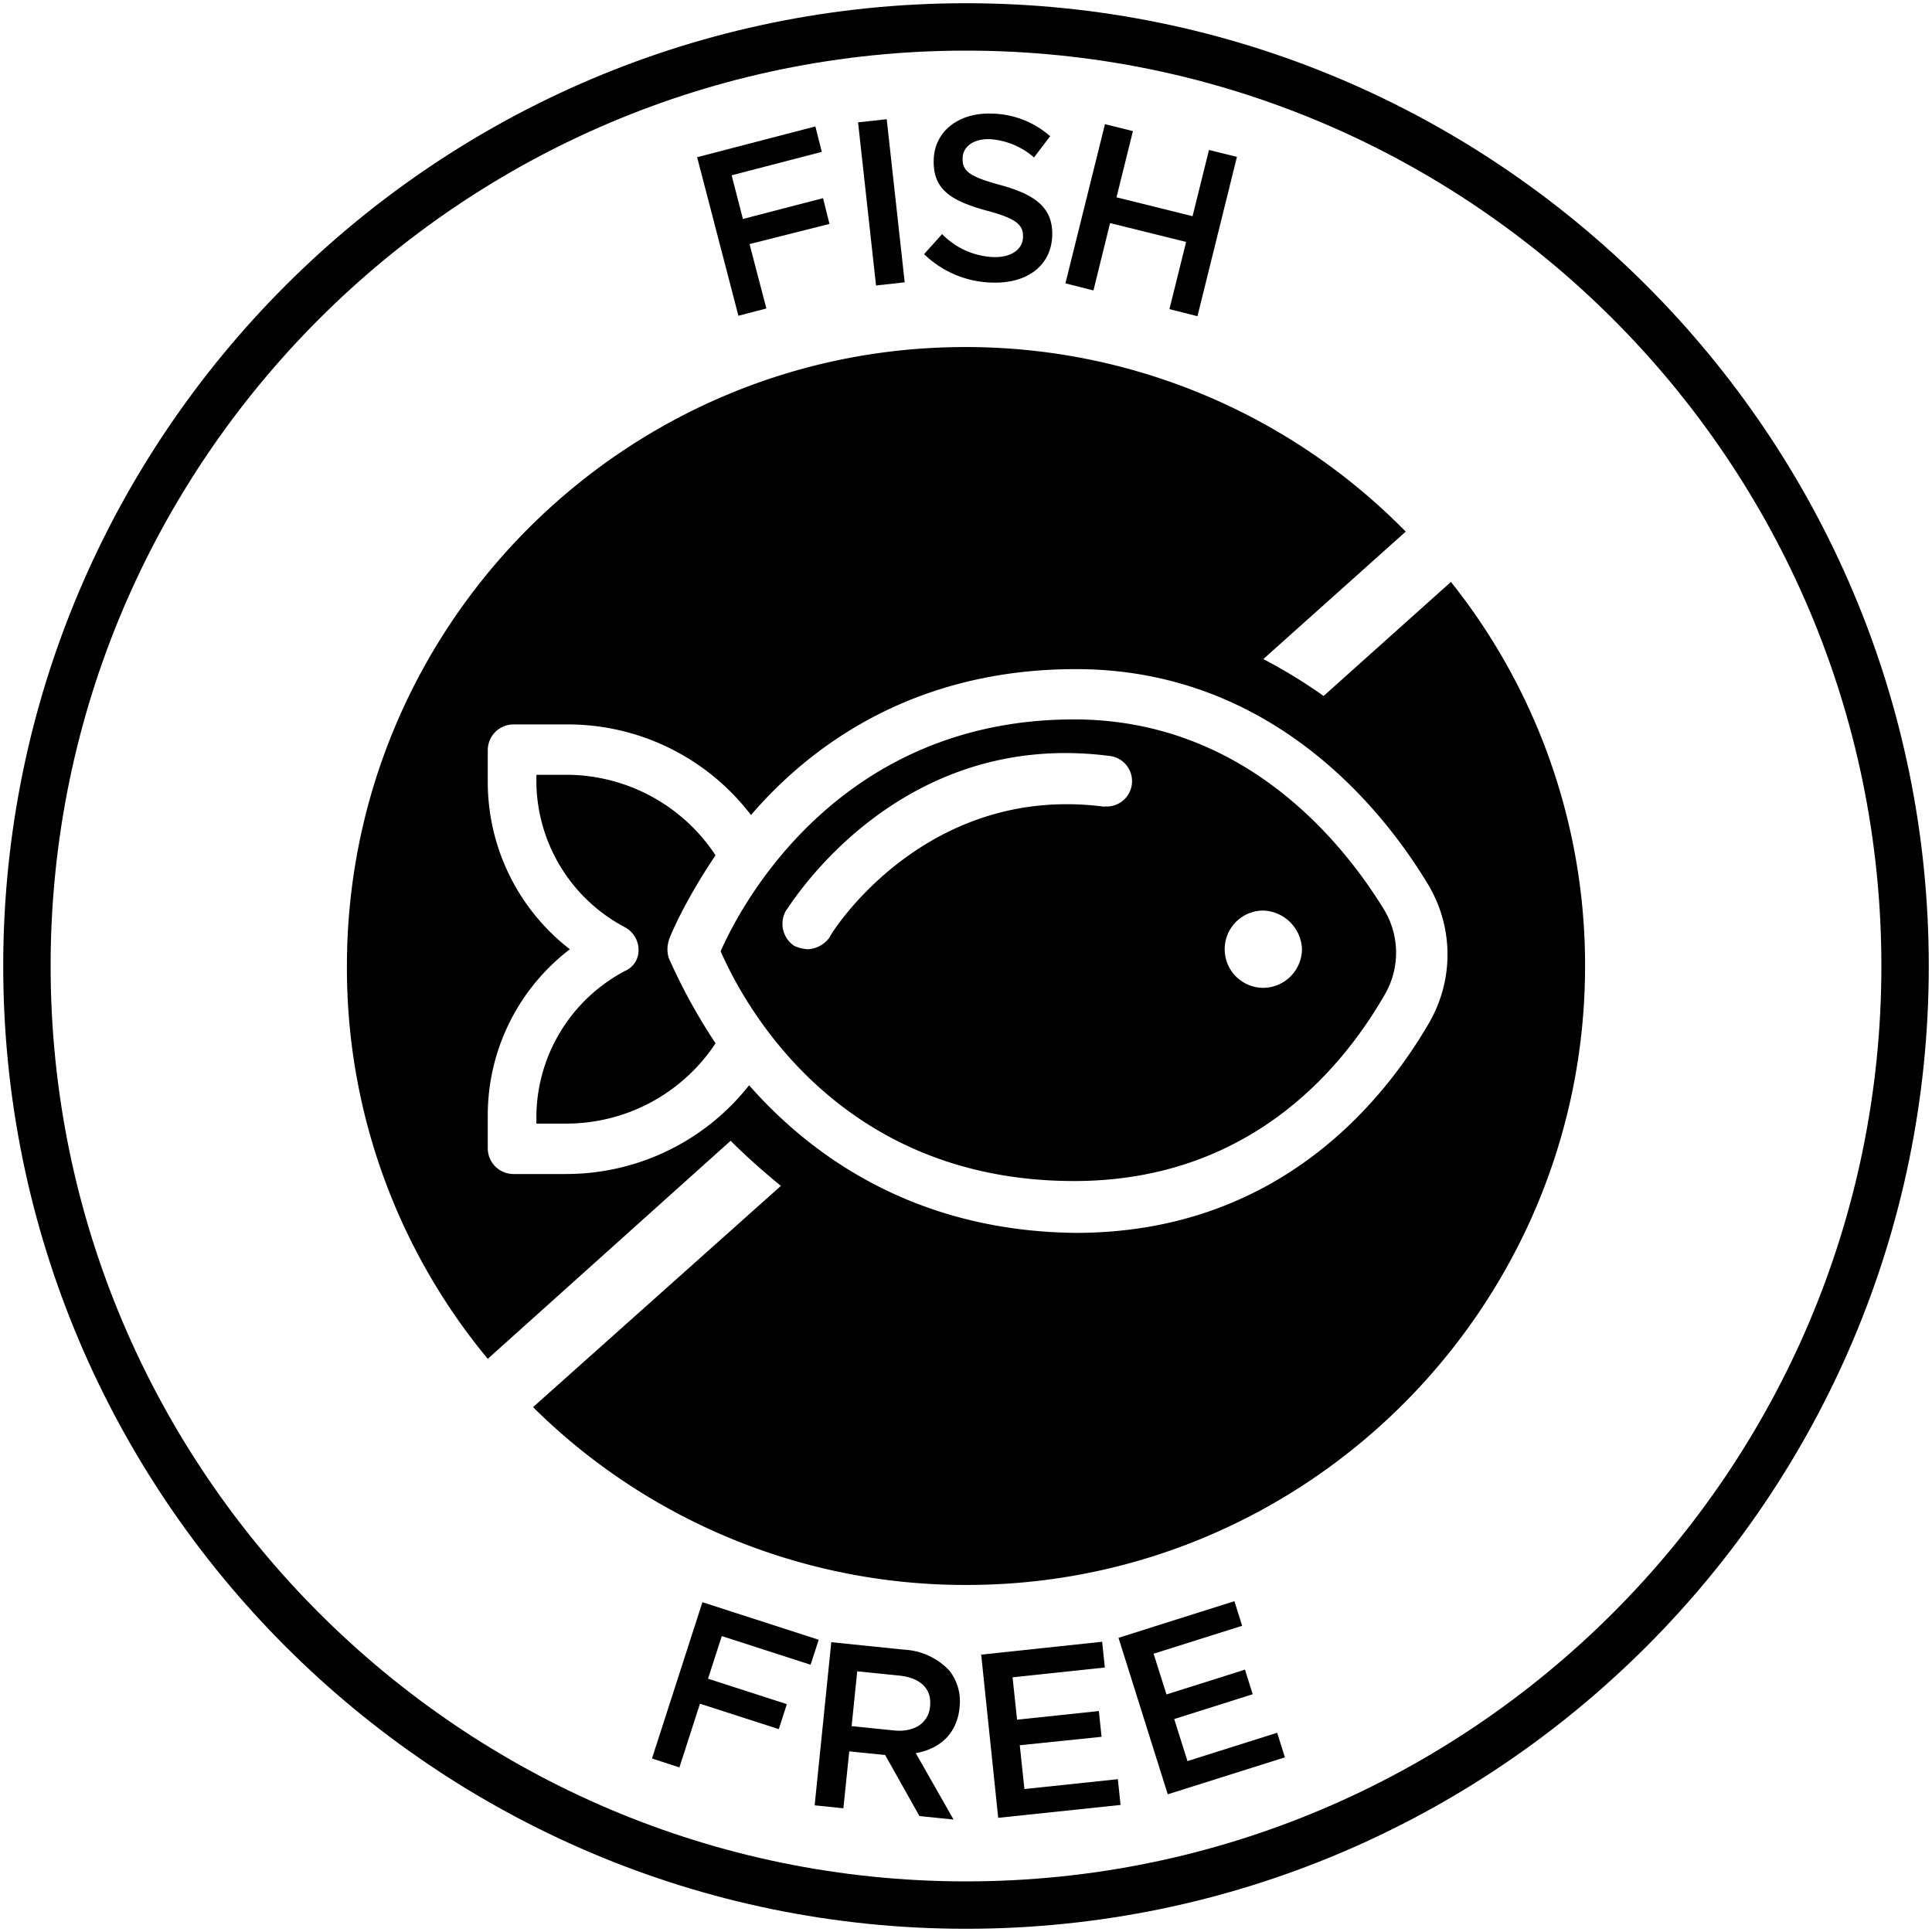
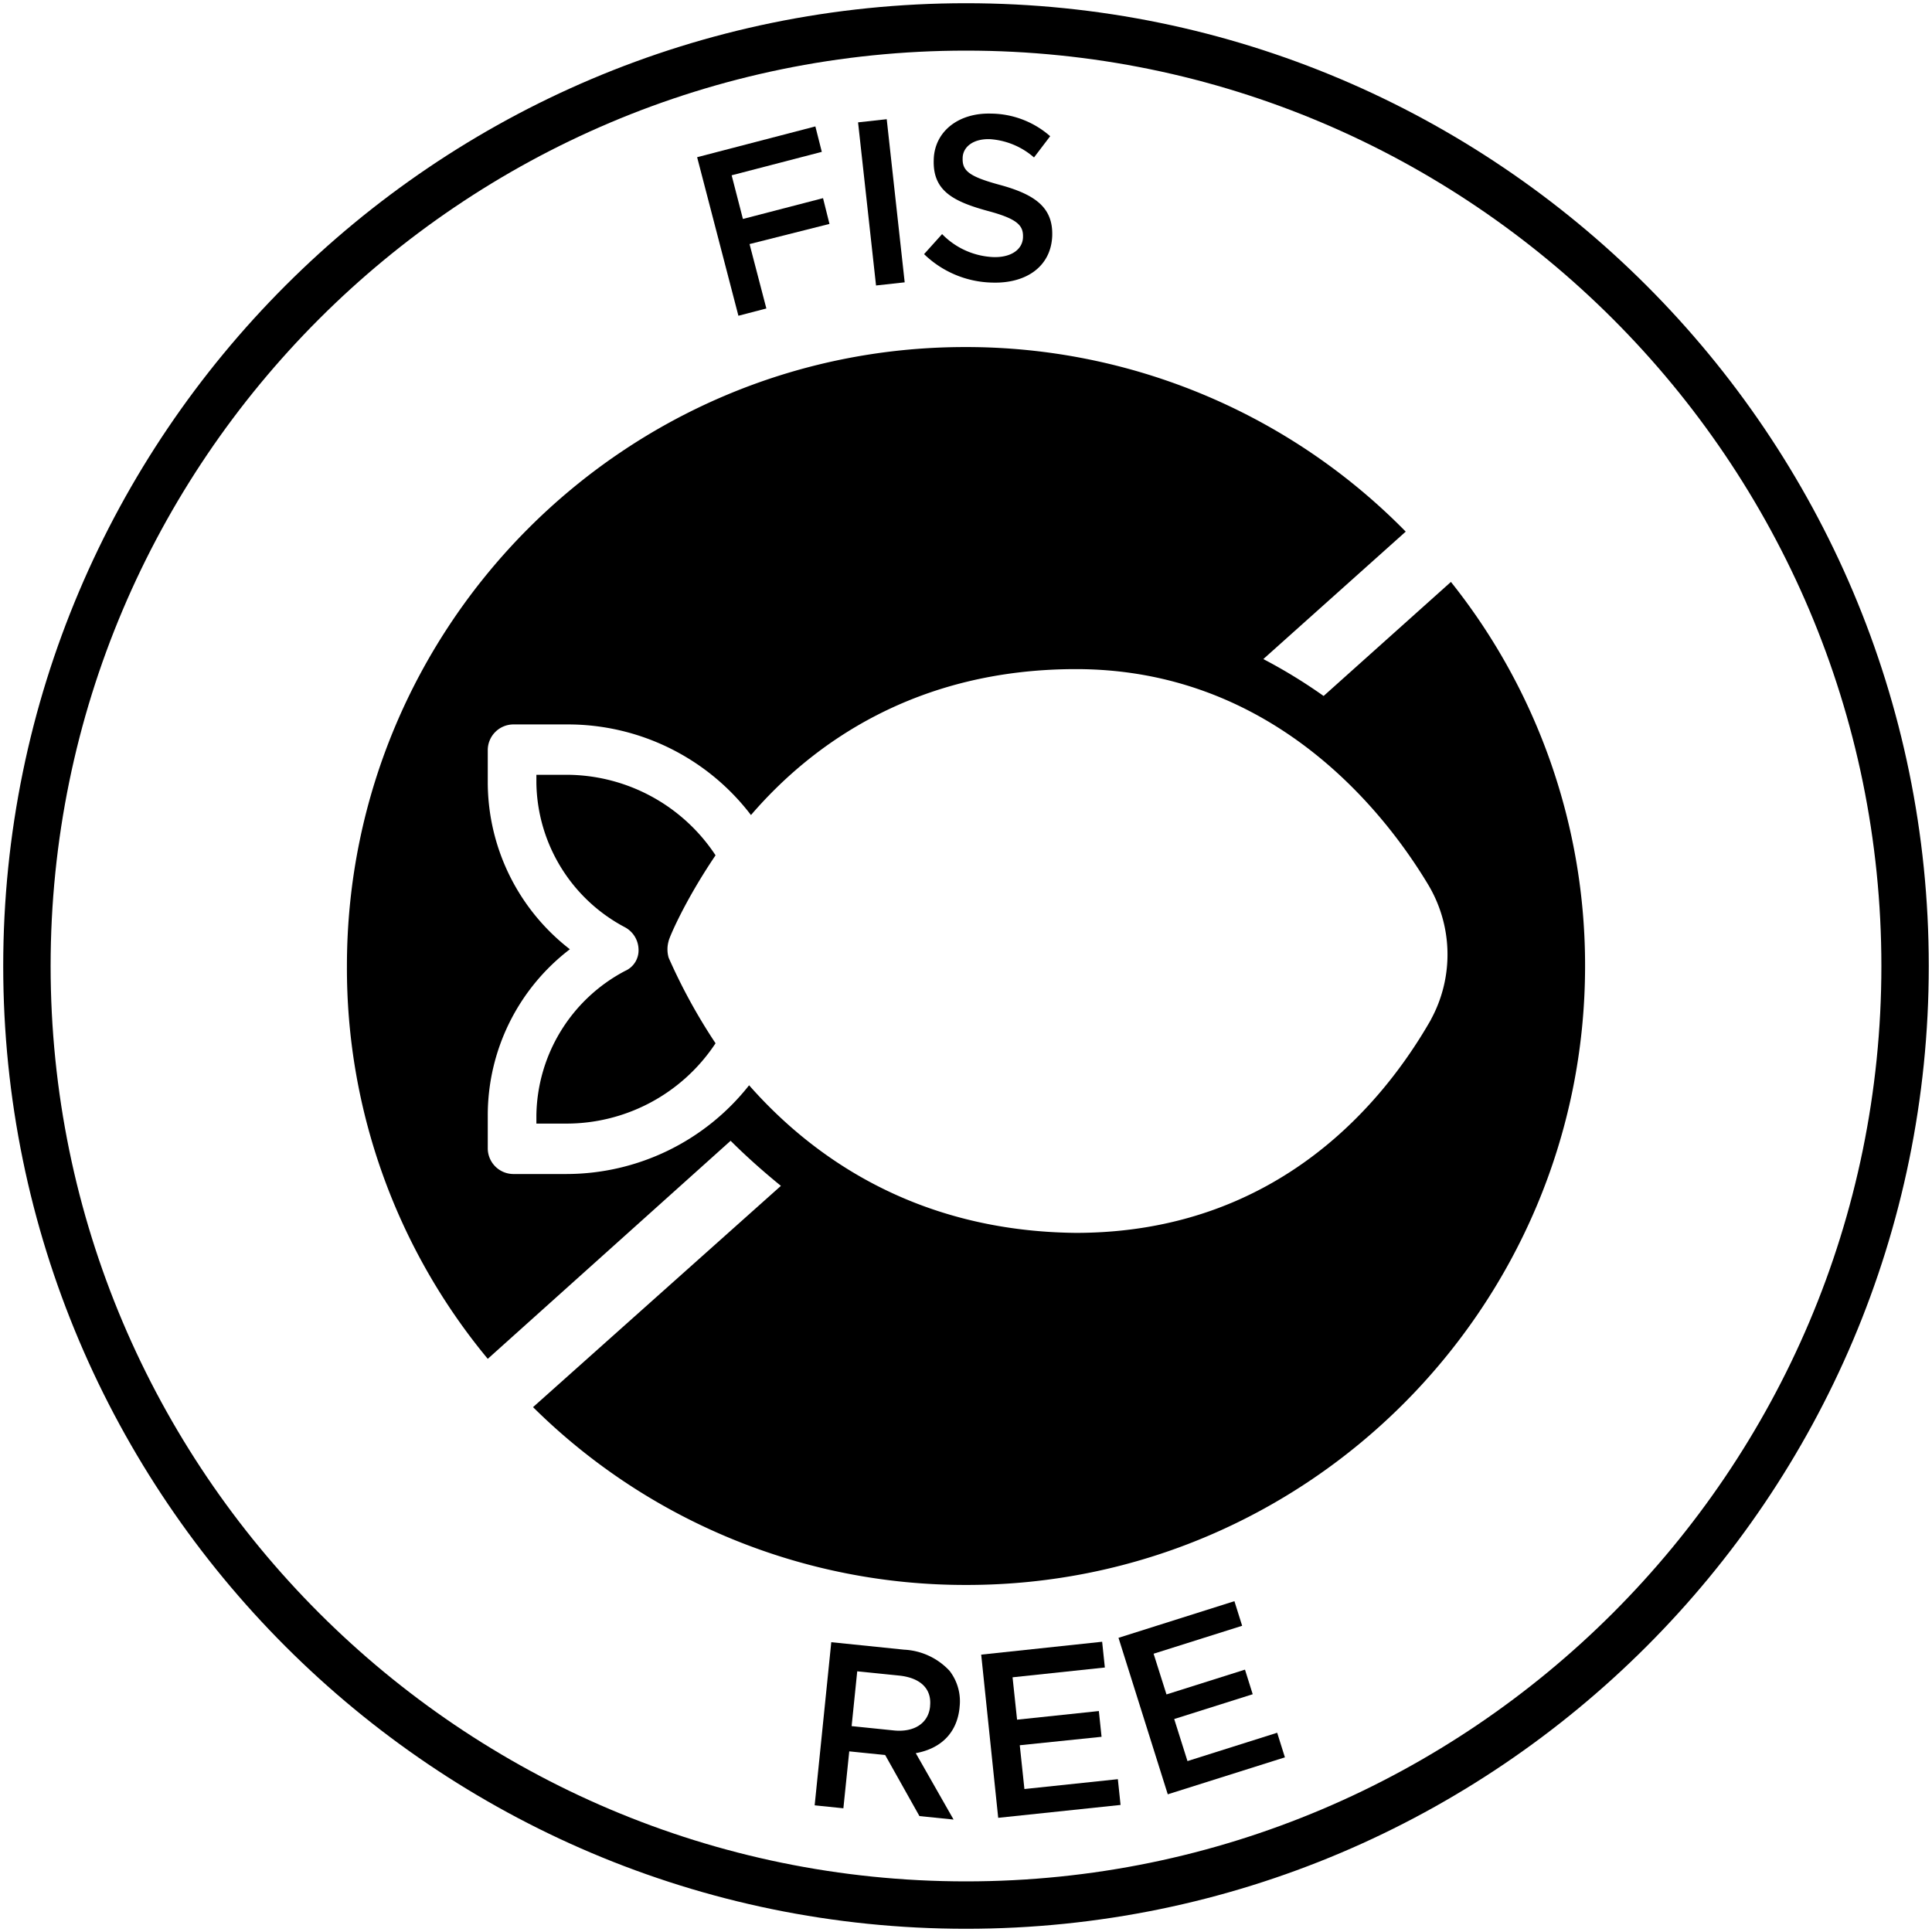
<svg xmlns="http://www.w3.org/2000/svg" id="fish-free" viewBox="0 0 300 300">
  <path d="M225.3,90.36l-19.77,17.71a81.45,81.45,0,0,0-9.36-5.73l22.11-19.79a95.59,95.59,0,0,0-68.41-28.66c-53.06,0-96,43.24-96,96.11A95,95,0,0,0,75.74,211l37.71-33.86q3.52,3.51,7.81,7L82.77,218.5a95.3,95.3,0,0,0,67.36,27.61c53.06,0,96-43.24,96-96.11A95.39,95.39,0,0,0,225.3,90.36Zm-3.12,68c-7,12.24-23.41,33.08-55.14,33.08-25-.26-41.1-12-50.72-22.92A36.15,36.15,0,0,1,88,182.3H79.64a4,4,0,0,1-3.9-3.9v-5.22A32.43,32.43,0,0,1,88.49,147.4a32.83,32.83,0,0,1-12.75-25.79V116.4a4,4,0,0,1,3.9-3.91H88a35.74,35.74,0,0,1,28.61,14.07c9.63-11.2,25.75-22.66,50.46-22.66,29.65,0,47.08,20.84,54.62,33.34A21.11,21.11,0,0,1,222.18,158.34Z" />
  <path d="M111.11,132.81a27.77,27.77,0,0,0-23.4-12.5H83.29v1.3A25.77,25.77,0,0,0,97.07,144a4,4,0,0,1,2.08,3.38,3.48,3.48,0,0,1-2.08,3.38,25.75,25.75,0,0,0-13.78,22.4v1.31h4.42A27.75,27.75,0,0,0,111.11,162a88.48,88.48,0,0,1-7.28-13.28,4.64,4.64,0,0,1,0-2.61C103.83,145.83,106.18,140.1,111.11,132.81Z" />
-   <path d="M166.78,111.71c-36.94,0-52,29.44-54.88,36,2.86,6.51,17.16,35.68,54.88,35.68,27.83,0,42.13-18.23,48.37-29.17a12.92,12.92,0,0,0-.25-13C208.14,130.2,192.79,111.71,166.78,111.71Zm4.68,13.55c-28.09-3.65-42.66,20-42.66,20.32a4.44,4.44,0,0,1-3.38,1.82,6.12,6.12,0,0,1-2.08-.52,4.12,4.12,0,0,1-1.3-5.47c.78-1,17.43-28.39,50.46-24a3.94,3.94,0,0,1-1,7.81Zm24.71,28.13a6,6,0,0,1,0-12,6.23,6.23,0,0,1,6,6A6.06,6.06,0,0,1,196.17,153.39Z" />
  <path d="M150,299.5C67.56,299.5.5,232.44.5,150S67.56.5,150,.5,299.5,67.56,299.5,150,232.44,299.5,150,299.5ZM150,7.86C71.63,7.86,7.86,71.63,7.86,150S71.63,292.14,150,292.14,292.14,228.37,292.14,150,228.37,7.86,150,7.86Z" />
  <path d="M108.25,24.41l18.36-4.78,1,3.95-14,3.64L115.36,34l12.44-3.23,1,4L116.39,37.9l2.61,10-4.34,1.13Z" />
  <path d="M133.24,19l4.45-.49,2.79,25.33-4.45.49Z" />
  <path d="M143.49,39.46l2.8-3.11a11.8,11.8,0,0,0,7.94,3.57c2.76.09,4.55-1.17,4.62-3.06v-.07c.06-1.82-.93-2.84-5.63-4.08-5.38-1.49-8.39-3.19-8.23-7.89v-.07c.14-4.37,3.88-7.27,8.94-7.11a14.09,14.09,0,0,1,9.14,3.51l-2.51,3.3a11.57,11.57,0,0,0-6.83-2.84c-2.62-.09-4.2,1.21-4.25,2.89v.07c-.07,2,1.07,2.88,6,4.2,5.34,1.49,8,3.51,7.91,7.73v.07c-.15,4.77-4,7.49-9.35,7.31A15.67,15.67,0,0,1,143.49,39.46Z" />
-   <path d="M171.58,19.28l4.34,1.08-2.55,10.28,11.81,2.93,2.55-10.28,4.34,1.07L185.94,49.1,181.59,48l2.59-10.43-11.81-2.93L169.79,45.1,165.44,44Z" />
-   <path d="M109.07,248.79l18.06,5.83-1.26,3.88-13.79-4.45-2.14,6.62,12.24,3.95-1.25,3.88-12.24-3.95-3.19,9.89-4.26-1.38Z" />
  <path d="M129.08,255l11.31,1.16a10.32,10.32,0,0,1,7.06,3.29A7.72,7.72,0,0,1,149,265.1v.07c-.43,4.17-3.18,6.41-6.8,7.06l5.87,10.31-5.3-.54-5.32-9.48-5.58-.57-.91,8.84-4.46-.46Zm9.69,13.7c3.19.33,5.39-1.13,5.65-3.7v-.08c.28-2.71-1.52-4.4-4.82-4.74l-6.49-.66-.87,8.51Z" />
  <path d="M152.36,256.93l18.78-2,.42,4-14.33,1.52.7,6.58,12.7-1.34.42,4L158.35,271l.72,6.8,14.51-1.53.42,4-19,2Z" />
  <path d="M173.68,254.32l18-5.69,1.2,3.82-13.75,4.34,2,6.32,12.19-3.85,1.2,3.82-12.19,3.85,2.06,6.53,13.93-4.4,1.2,3.82-18.19,5.74Z" />
</svg>